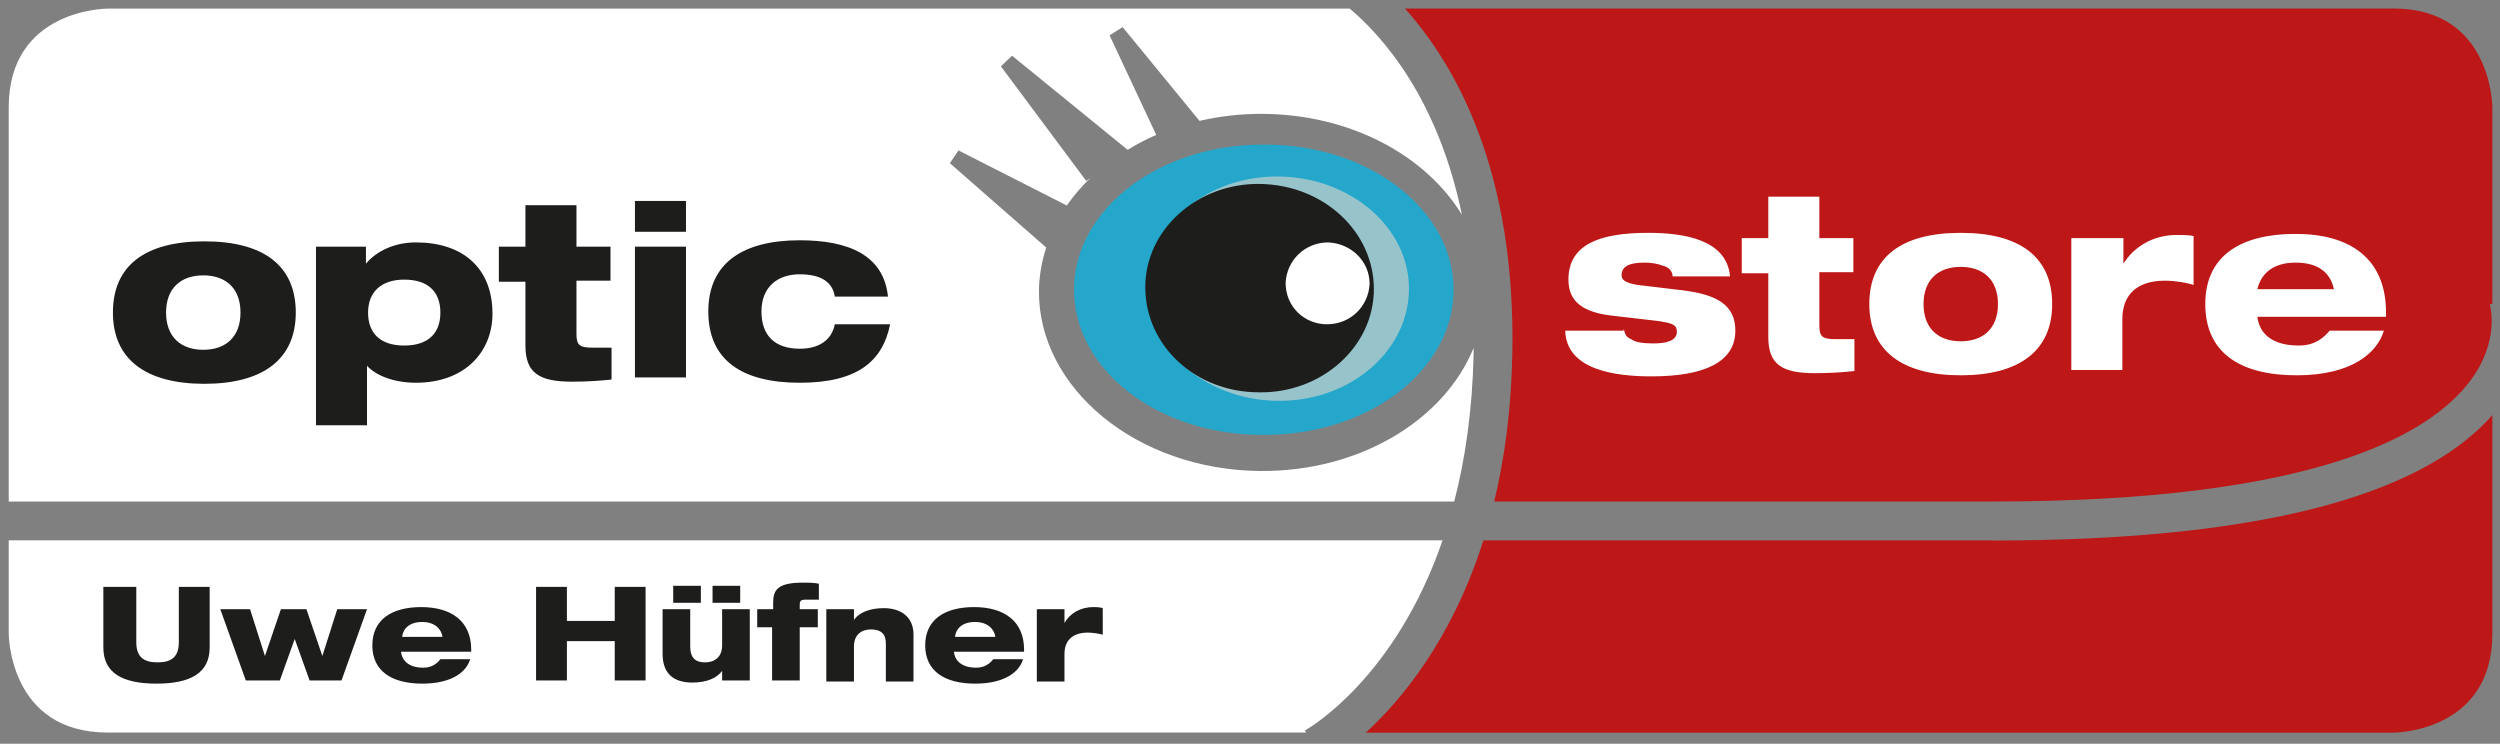
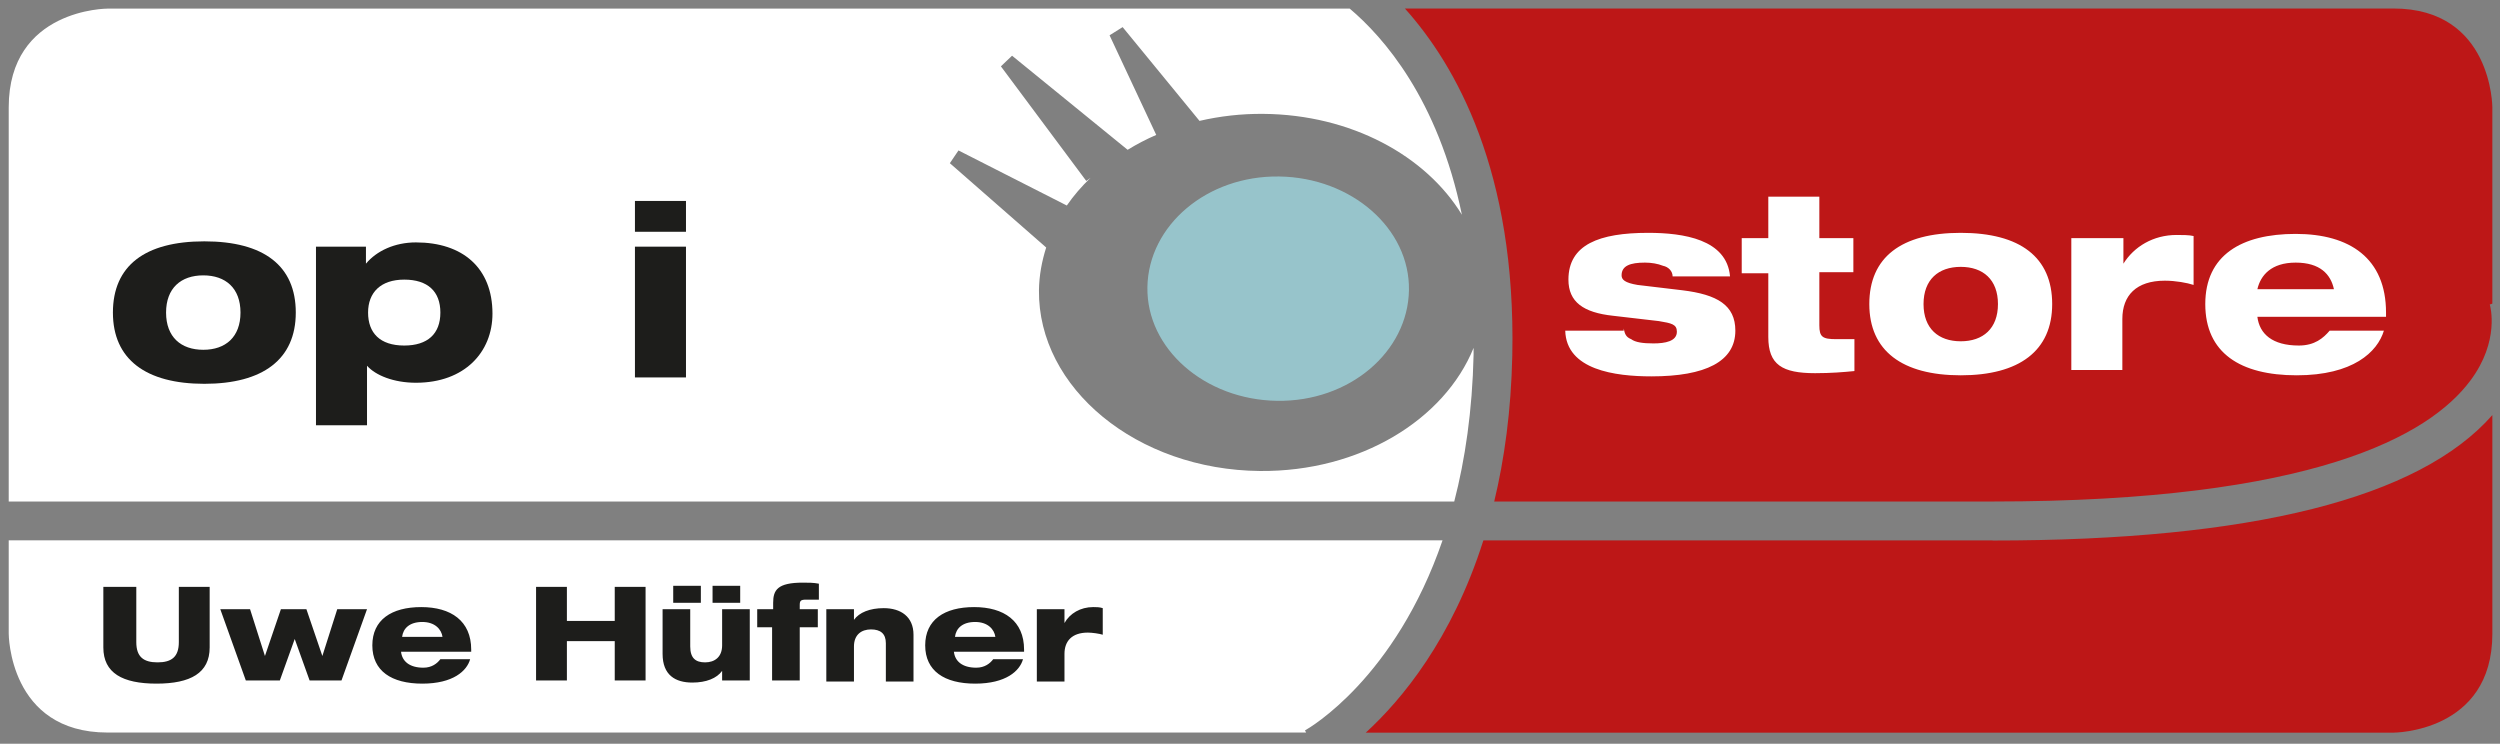
<svg xmlns="http://www.w3.org/2000/svg" id="Ebene_1" version="1.1" viewBox="0 0 235.14 69.95">
  <rect x="0" y="0" width="235.14" height="69.95" fill="#808080" stroke="none" />
  <defs>
    <style>
      .st0 {
        fill: none;
      }

      .st1 {
        fill: #1d1d1b;
      }

      .st2 {
        fill: #25a7cc;
      }

      .st3 {
        clip-path: url(#clippath-1);
      }

      .st4 {
        clip-path: url(#clippath-3);
      }

      .st5 {
        clip-path: url(#clippath-2);
      }

      .st6 {
        fill: #fff;
      }

      .st7 {
        fill: #bd1717;
      }

      .st8 {
        fill: #97c4cb;
      }

      .st9 {
        clip-path: url(#clippath);
      }
    </style>
    <clipPath id="clippath">
      <rect class="st0" x="-8.88" y="-3.7" width="250" height="76.9" />
    </clipPath>
    <clipPath id="clippath-1">
      <rect class="st0" x="-8.88" y="-3.7" width="250" height="76.9" />
    </clipPath>
    <clipPath id="clippath-2">
      <rect class="st0" x="-8.88" y="-3.7" width="250" height="76.9" />
    </clipPath>
    <clipPath id="clippath-3">
-       <rect class="st0" x="-8.88" y="-3.7" width="250" height="76.9" />
-     </clipPath>
+       </clipPath>
  </defs>
  <path class="st7" d="M132.14.8h92.98c9.3,0,9.3,9.3,9.3,9.3v18.46l-.24.08c.04.14.97,3.42-1.83,7.16-3.87,5.19-14.81,11.37-44.93,11.37h-46.88c.96-3.99,1.59-8.54,1.7-13.74.37-17.32-5.34-27.33-10.11-32.64ZM187.42,50.83h-47.9c-2.96,9.32-7.69,14.99-11.06,18.08h96.66s9.3,0,9.3-9.3v-20.57c-6.87,7.83-22.66,11.8-47,11.8Z" />
  <g>
    <path class="st6" d="M.82,59.6s0,9.3,9.3,9.3h112.73l-.11-.2c.45-.25,8.49-4.92,12.94-17.88H.82v8.78Z" />
    <path class="st6" d="M118.52,44.3c-11.6-.1-20.9-7.8-20.8-17,.02-1.39.27-2.73.68-4.02l-9.06-7.93.81-1.2,10.19,5.18c.64-.93,1.39-1.8,2.24-2.61l-.41.3-8.03-10.78,1.05-1,10.87,8.85c.85-.52,1.74-.99,2.69-1.4l-4.39-9.37,1.23-.77,7.23,8.82c1.9-.44,3.92-.68,6.01-.66,8.24.07,15.29,3.93,18.67,9.49-2.25-10.89-7.38-16.71-10.55-19.39H10.12S.82.8.82,10.1v37.07h135.96c1.02-3.94,1.7-8.51,1.82-13.81,0-.22,0-.43,0-.64-2.74,6.76-10.68,11.66-20.08,11.58Z" />
  </g>
  <path class="st6" d="M152.72,30.9c.1.5.2.8.7,1,.4.3,1.1.4,2.1.4,1.1,0,2.2-.2,2.2-1.1,0-.7-.5-.8-1.7-1l-4.3-.5c-2.8-.3-4.2-1.3-4.2-3.4,0-3.3,2.9-4.4,7.5-4.4,3.3,0,7.4.6,7.7,4.1h-5.4c0-.5-.4-.9-.9-1-.5-.2-1.1-.3-1.7-.3-1.4,0-2.2.3-2.2,1.2,0,.4.3.7,1.5.9l4.2.5c3.3.4,5,1.4,5,3.8,0,2.9-2.8,4.3-7.9,4.3-3.4,0-8-.6-8.1-4.3h5.5v-.2ZM163.82,22.4h2.5v-3.9h4.8v3.9h3.2v3.2h-3.2v5c0,1.1.3,1.3,1.6,1.3h1.7v3c-1,.1-2.2.2-3.7.2-3.1,0-4.4-.8-4.4-3.4v-6h-2.5v-3.3h0ZM184.42,21.9c5.6,0,8.6,2.3,8.6,6.7s-3.1,6.7-8.6,6.7-8.6-2.3-8.6-6.7,3-6.7,8.6-6.7ZM180.92,28.6c0,2.3,1.4,3.5,3.5,3.5s3.5-1.2,3.5-3.5-1.4-3.5-3.5-3.5-3.5,1.2-3.5,3.5ZM195.02,22.4h4.7v2.4h0c1-1.6,2.8-2.7,5-2.7.5,0,1.2,0,1.6.1v4.6c-.6-.2-1.7-.4-2.7-.4-2.7,0-4,1.4-4,3.6v4.8h-4.8v-12.4h.2ZM224.22,31.1c-.6,2-2.9,4.2-8.2,4.2s-8.6-2.1-8.6-6.7,3.4-6.6,8.5-6.6,8.5,2.3,8.5,7.4v.4h-12.1c.2,1.6,1.4,2.7,3.9,2.7,1.5,0,2.3-.7,2.9-1.4,0,0,5.1,0,5.1,0ZM219.52,27.2c-.3-1.4-1.3-2.5-3.6-2.5s-3.3,1.2-3.6,2.5h7.2Z" />
  <g>
    <g class="st9">
-       <path class="st2" d="M118.72,40.9c9.9.1,17.9-6,18-13.5.1-7.6-7.9-13.8-17.7-13.8-9.9-.1-17.9,6-18,13.5-.1,7.6,7.8,13.8,17.7,13.8" />
-     </g>
+       </g>
    <g class="st3">
      <path class="st8" d="M120.12,37.7c6.8.1,12.3-4.6,12.4-10.4.1-5.8-5.4-10.6-12.2-10.7-6.8-.1-12.3,4.6-12.4,10.4-.1,5.8,5.4,10.6,12.2,10.7" />
    </g>
    <g class="st5">
-       <path class="st1" d="M118.42,36.9c5.9.1,10.8-4.3,10.8-9.7s-4.7-9.8-10.7-9.9c-5.9-.1-10.8,4.3-10.8,9.7,0,5.5,4.7,9.9,10.7,9.9" />
-     </g>
+       </g>
    <g class="st4">
      <path class="st6" d="M124.82,30.5c2.2,0,3.9-1.7,4-3.8,0-2.1-1.7-3.8-3.9-3.9-2.2,0-3.9,1.7-4,3.8,0,2.2,1.7,3.9,3.9,3.9" />
    </g>
  </g>
  <path class="st1" d="M9.92,55.2h2.9v5.2c0,1.4.7,1.9,2,1.9s2-.5,2-1.9v-5.2h2.9v5.7c0,2.4-1.8,3.4-5,3.4s-5-1-5-3.4v-5.7h.2ZM20.72,57.3h2.8l1.4,4.4h0l1.5-4.4h2.4l1.5,4.4h0l1.4-4.4h2.8l-2.4,6.7h-3l-1.4-3.9h0l-1.4,3.9h-3.2l-2.4-6.7ZM44.22,62c-.3,1.1-1.6,2.3-4.5,2.3s-4.7-1.2-4.7-3.6,1.8-3.6,4.6-3.6,4.7,1.3,4.7,4v.2h-6.6c.1.9.8,1.5,2.1,1.5.8,0,1.3-.4,1.6-.8h2.8ZM41.62,59.9c-.1-.7-.7-1.4-1.9-1.4s-1.8.6-1.9,1.4h3.8ZM57.82,60.3h-4.5v3.7h-2.9v-8.8h2.9v3.2h4.5v-3.2h2.9v8.8h-2.9v-3.7ZM62.32,57.3h2.6v3.5c0,1.1.5,1.5,1.4,1.5s1.6-.5,1.6-1.6v-3.4h2.6v6.7h-2.6v-.9h0c-.5.7-1.5,1.1-2.8,1.1-1.6,0-2.8-.7-2.8-2.7,0,0,0-4.2,0-4.2ZM63.32,55.1h2.6v1.6h-2.6v-1.6ZM67.02,55.1h2.6v1.6h-2.6v-1.6ZM71.32,57.3h1.4v-.6c0-1.2.4-1.9,2.8-1.9.5,0,1,0,1.5.1v1.5h-1.2c-.5,0-.6.1-.6.5v.4h1.7v1.7h-1.7v5h-2.6v-5h-1.4v-1.7h.1ZM77.72,57.3h2.6v1h0c.5-.7,1.5-1.1,2.8-1.1,1.6,0,2.8.8,2.8,2.5v4.4h-2.6v-3.6c0-.9-.5-1.3-1.4-1.3s-1.6.5-1.6,1.6v3.3h-2.6s0-6.8,0-6.8ZM96.22,62c-.3,1.1-1.6,2.3-4.5,2.3s-4.7-1.2-4.7-3.6,1.8-3.6,4.6-3.6,4.7,1.3,4.7,4v.2h-6.6c.1.9.8,1.5,2.1,1.5.8,0,1.3-.4,1.6-.8h2.8ZM93.62,59.9c-.1-.7-.7-1.4-1.9-1.4s-1.8.6-1.9,1.4h3.8ZM97.52,57.3h2.6v1.3h0c.5-.9,1.5-1.5,2.7-1.5.3,0,.6,0,.9.1v2.5c-.3-.1-1-.2-1.4-.2-1.5,0-2.2.8-2.2,2v2.6h-2.6v-6.8Z" />
  <g>
    <path class="st1" d="M19.22,22.7c5.6,0,8.6,2.3,8.6,6.7s-3.1,6.7-8.6,6.7-8.6-2.3-8.6-6.7,3-6.7,8.6-6.7ZM15.62,29.4c0,2.3,1.4,3.5,3.5,3.5s3.5-1.2,3.5-3.5-1.4-3.5-3.5-3.5-3.5,1.2-3.5,3.5Z" />
    <path class="st1" d="M29.72,23.2h4.7v1.6h0c1-1.2,2.7-2,4.7-2,4.4,0,7.2,2.4,7.2,6.7,0,3.6-2.6,6.5-7.2,6.5-2.1,0-3.8-.7-4.6-1.6h0v5.6h-4.8s0-16.8,0-16.8ZM38.02,32.5c2.2,0,3.4-1.1,3.4-3.1s-1.2-3.1-3.4-3.1-3.4,1.2-3.4,3.1,1.1,3.1,3.4,3.1Z" />
-     <path class="st1" d="M46.92,23.2h2.5v-3.9h4.8v3.9h3.2v3.2h-3.2v5c0,1.1.3,1.3,1.6,1.3h1.7v3c-1,.1-2.2.2-3.7.2-3.1,0-4.4-.8-4.4-3.4v-6h-2.5s0-3.3,0-3.3Z" />
    <path class="st1" d="M59.72,18.9h4.8v2.9h-4.8v-2.9ZM59.72,23.2h4.8v12.3h-4.8v-12.3Z" />
-     <path class="st1" d="M83.72,30.5c-.7,3.5-3.1,5.5-8.5,5.5s-8.6-2.1-8.6-6.7,3.3-6.7,8.6-6.7c4.6,0,7.9,1.4,8.3,5.3h-5c-.2-1.3-1.2-2.1-3.3-2.1s-3.6,1.2-3.6,3.5,1.3,3.5,3.6,3.5c1.8,0,3-.8,3.3-2.3h5.2Z" />
  </g>
</svg>